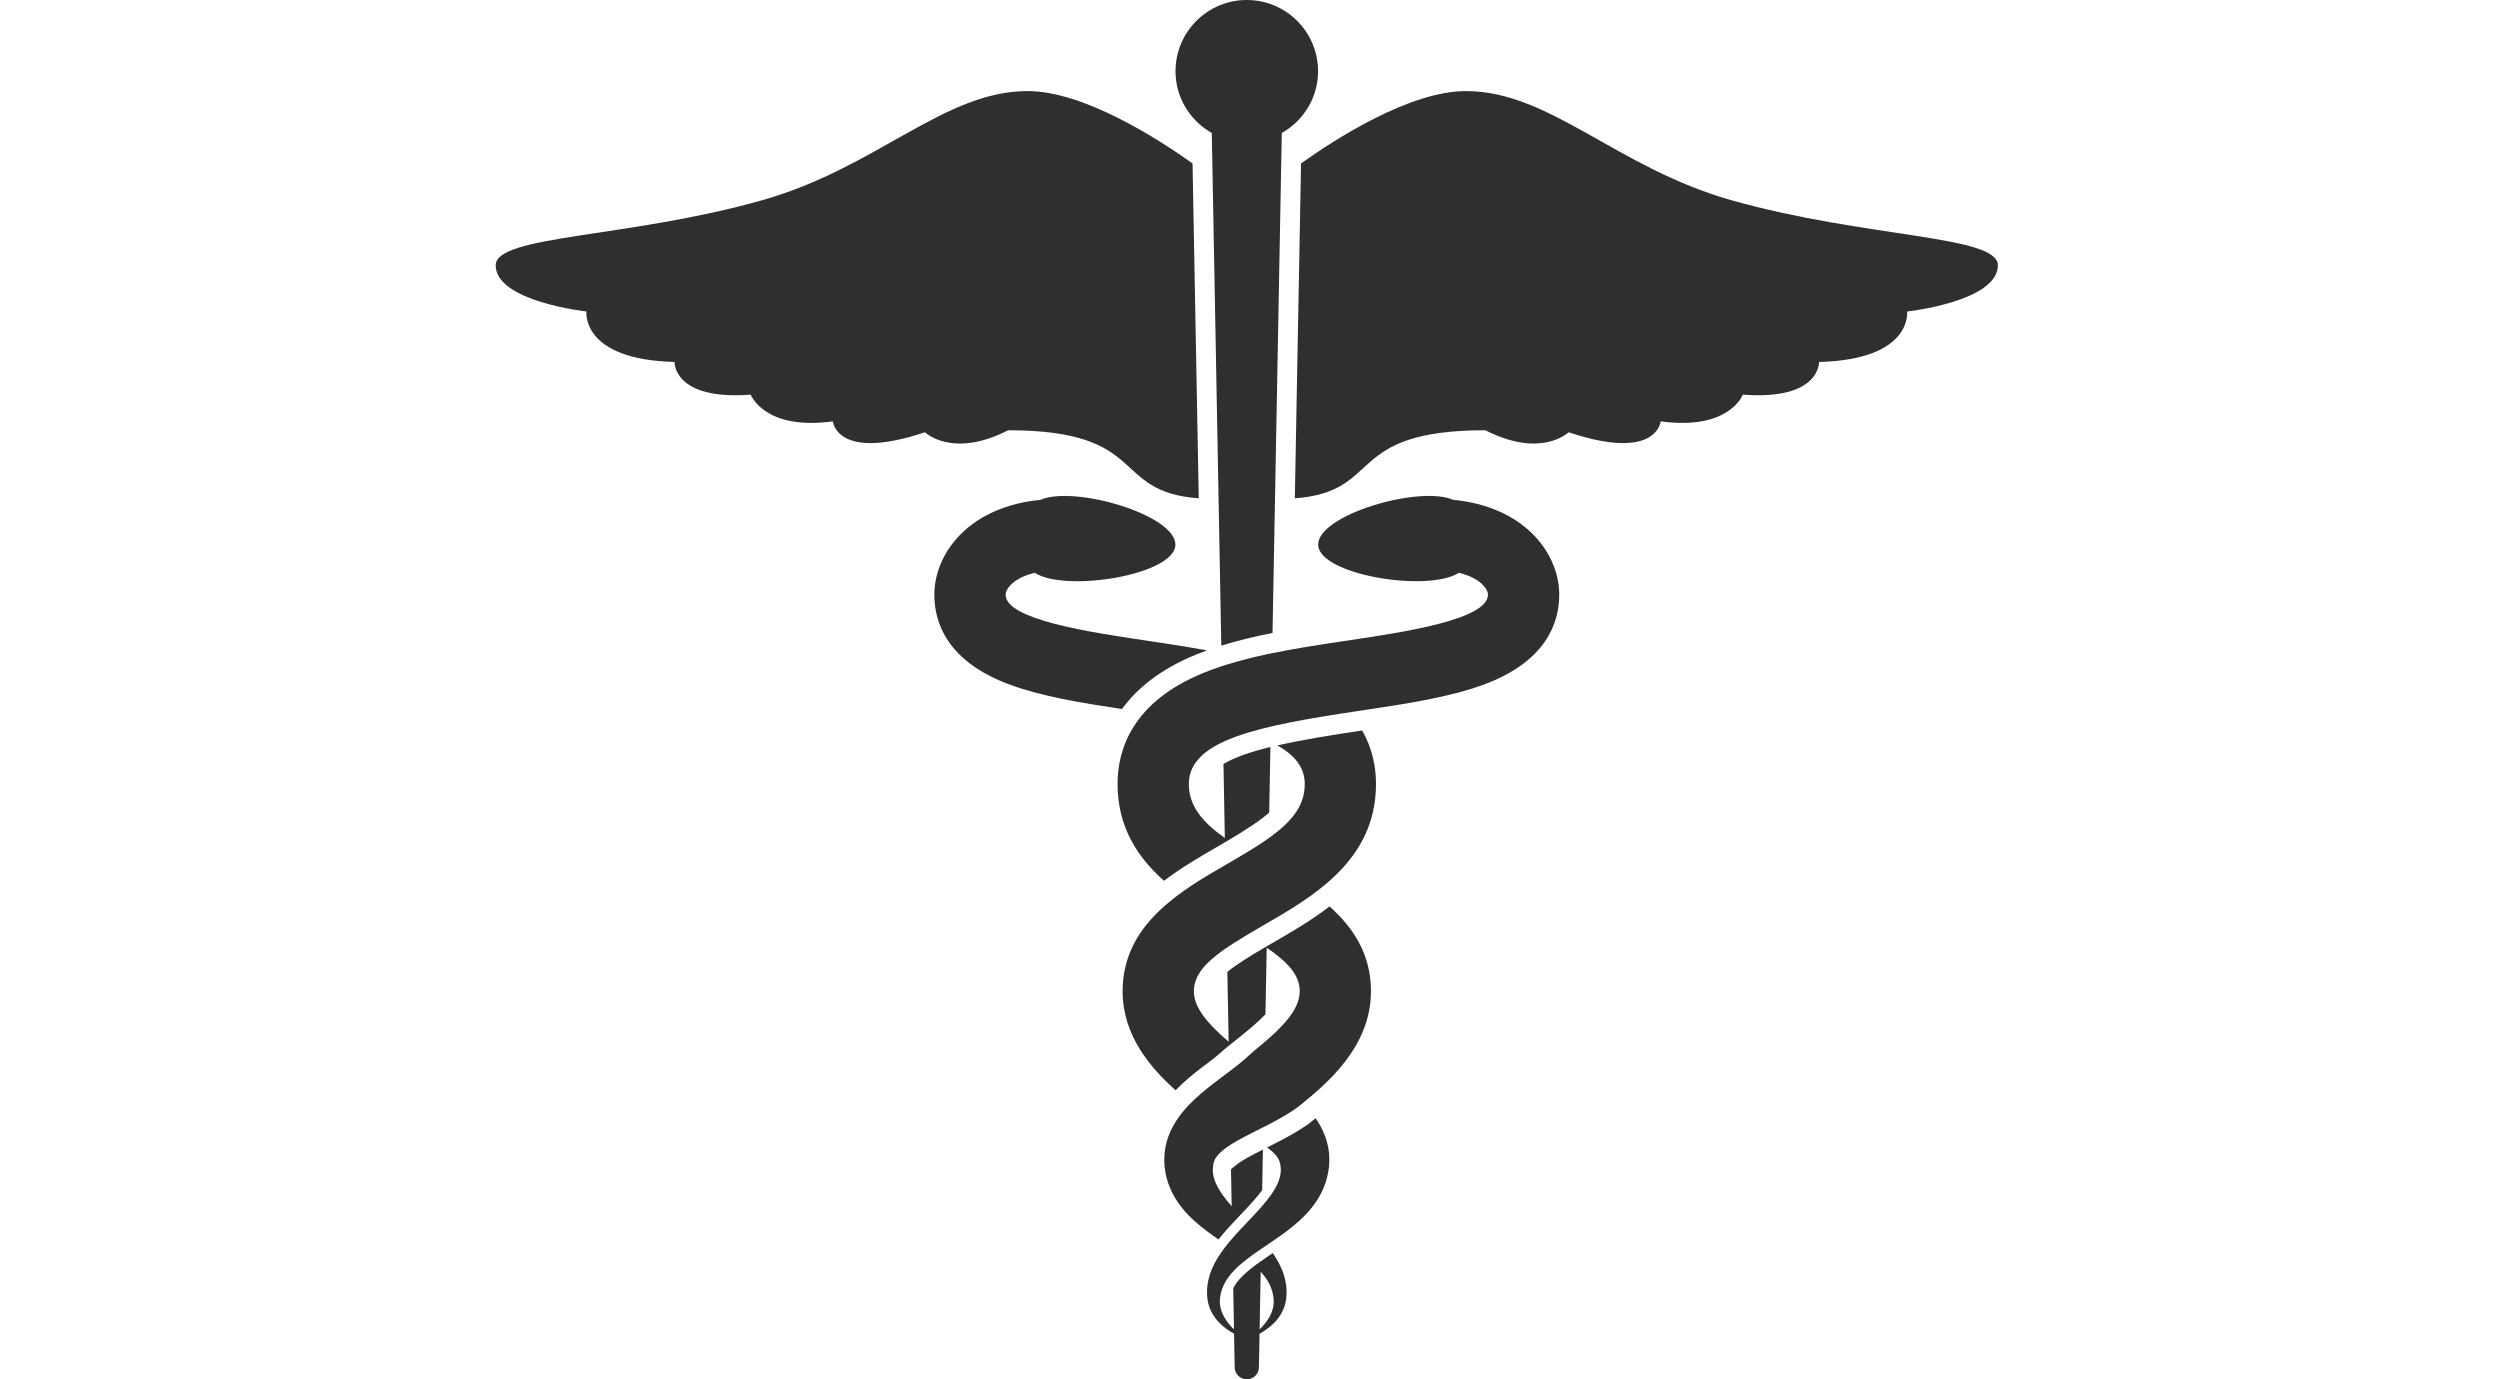
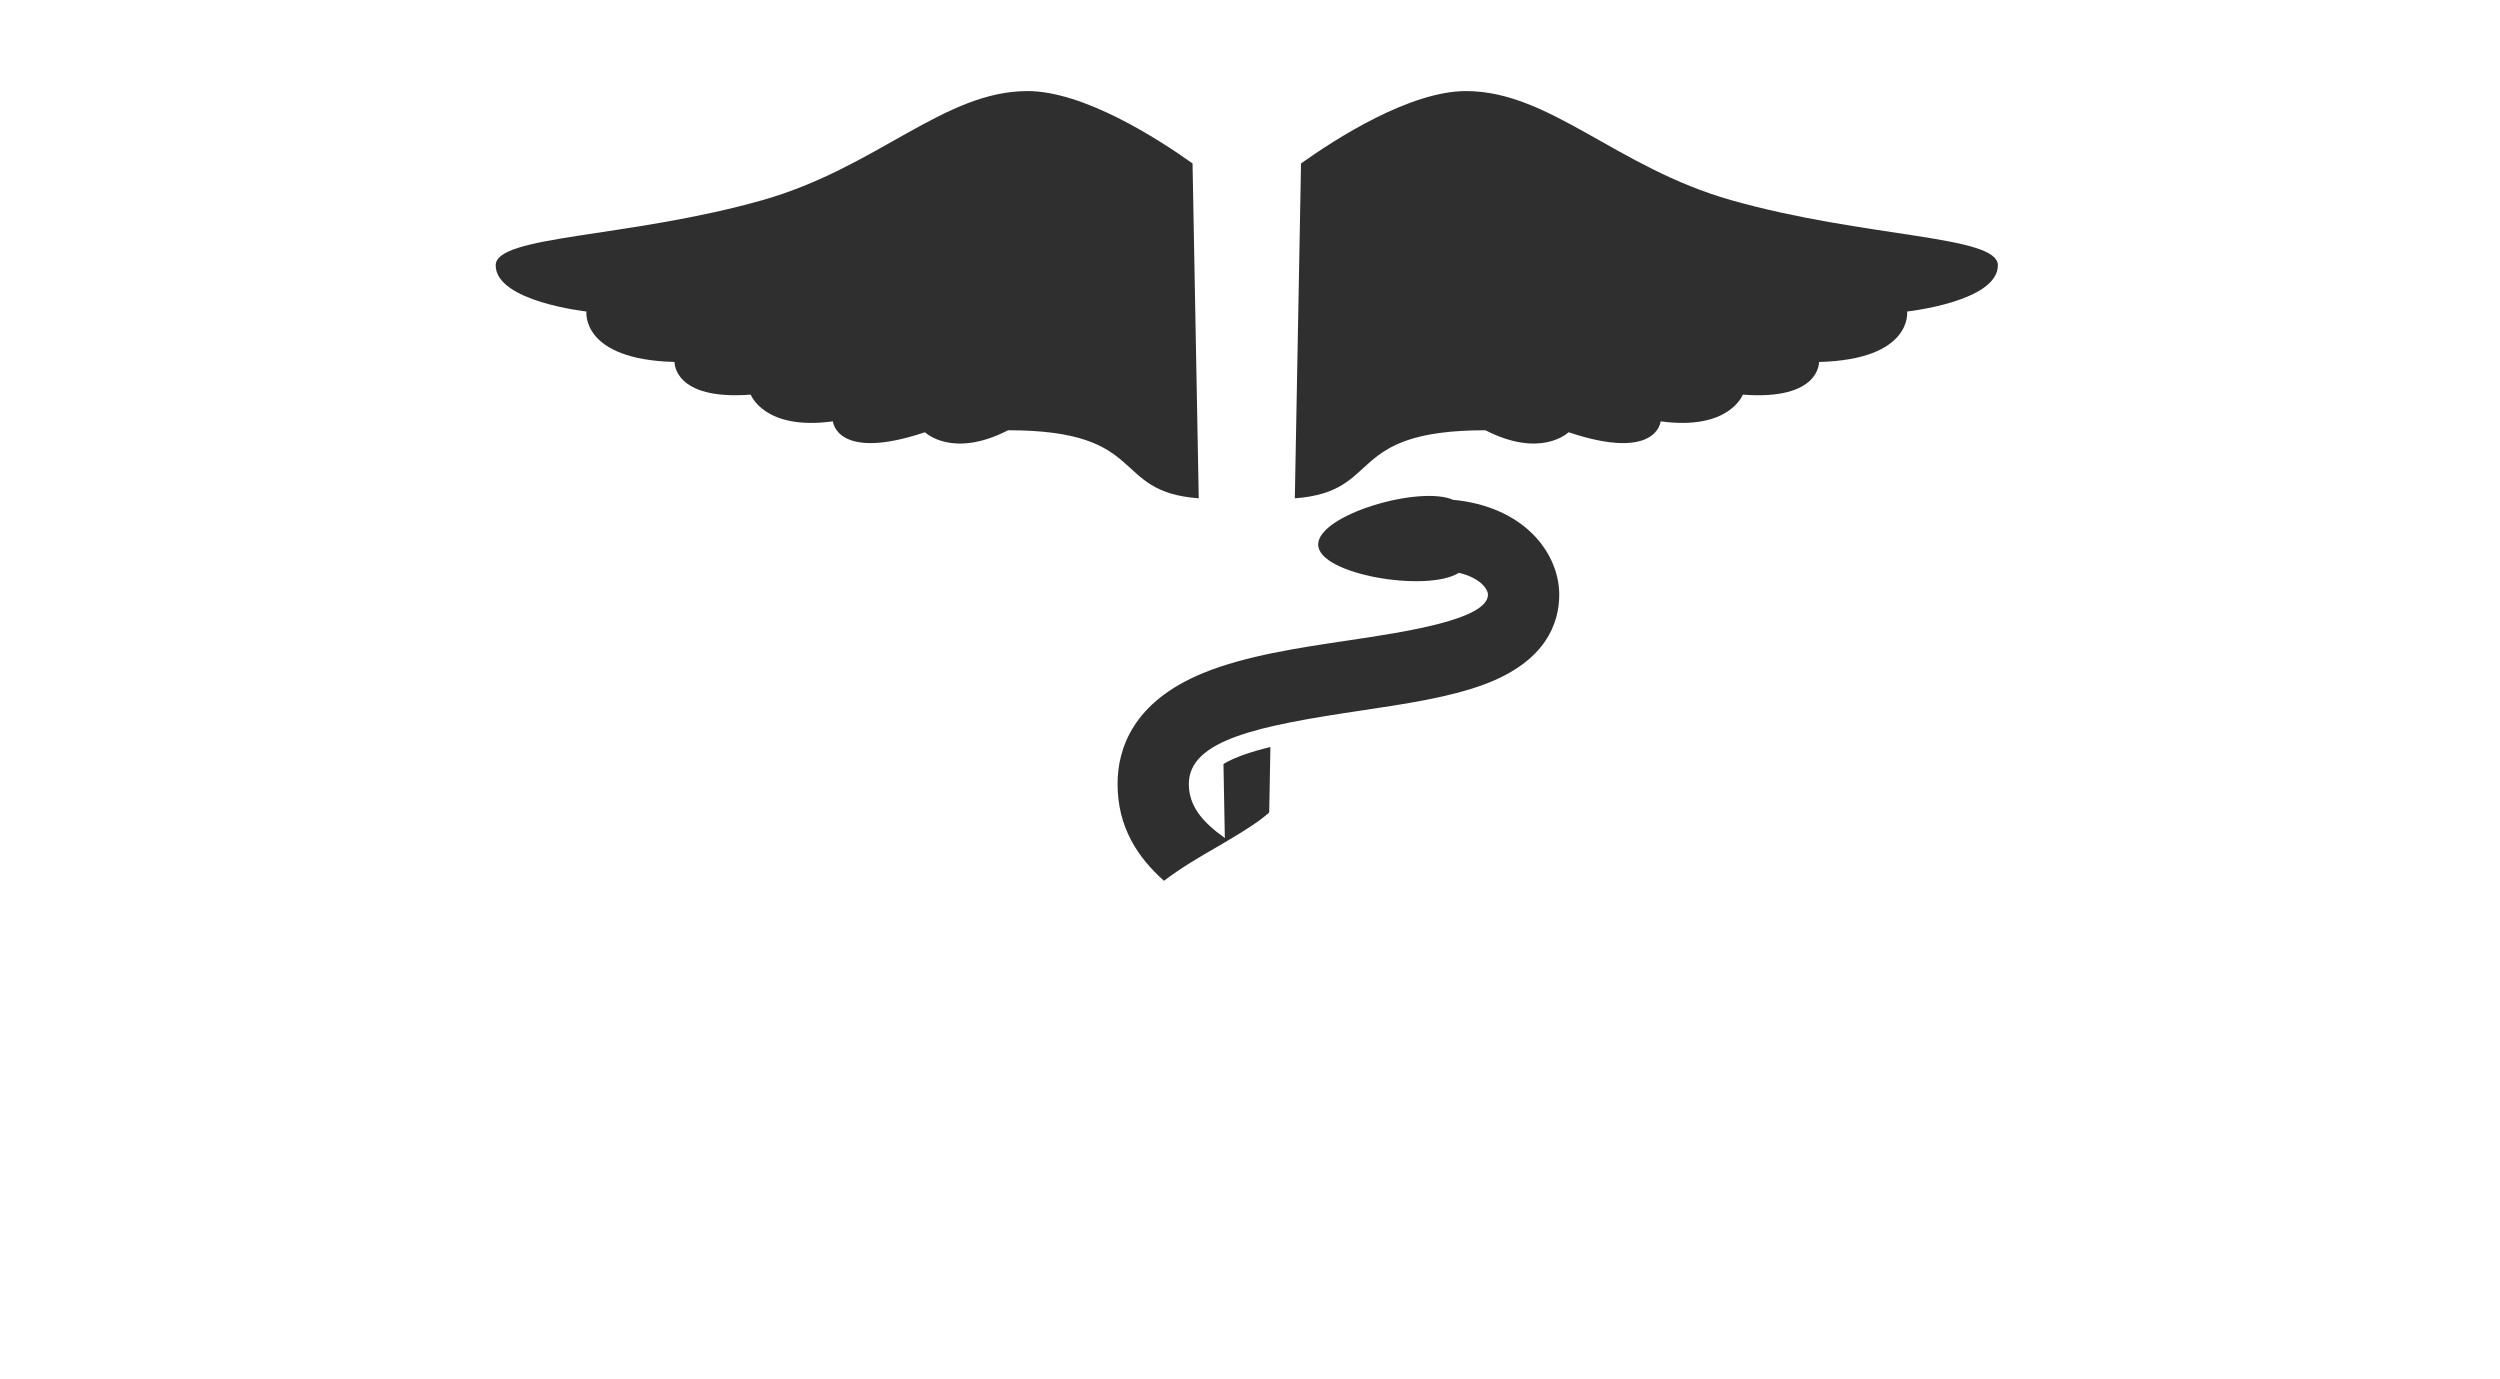
<svg xmlns="http://www.w3.org/2000/svg" width="116" height="64" viewBox="0 0 116 64" fill="none">
-   <path d="M56.227 6.171L56.668 29.956C57.426 29.721 58.226 29.531 59.045 29.369L59.475 6.171C60.476 5.602 61.158 4.54 61.158 3.307C61.158 1.481 59.678 0 57.851 0C56.024 0 54.544 1.481 54.544 3.307C54.544 4.54 55.227 5.602 56.227 6.171L56.227 6.171Z" fill="#2F2F2F" />
  <path d="M46.776 19.964C53.381 19.964 51.478 22.814 55.622 23.122L55.334 7.583C53.717 6.432 50.281 4.226 47.679 4.226C43.79 4.226 40.698 7.775 35.387 9.284C29.161 11.051 23 10.905 23 12.31C23 13.993 27.211 14.453 27.211 14.453C27.211 14.453 26.935 16.681 31.298 16.795C31.298 16.795 31.229 18.587 34.834 18.311C34.834 18.311 35.455 19.988 38.646 19.551C38.646 19.551 38.807 21.434 42.918 20.056C42.918 20.056 44.181 21.297 46.776 19.964L46.776 19.964Z" fill="#2F2F2F" />
  <path d="M92.702 12.31C92.702 10.905 86.541 11.051 80.315 9.284C75.004 7.776 71.911 4.226 68.023 4.226C65.421 4.226 61.985 6.432 60.368 7.583L60.08 23.122C64.224 22.814 62.321 19.964 68.925 19.964C71.521 21.296 72.783 20.056 72.783 20.056C76.894 21.434 77.055 19.551 77.055 19.551C80.247 19.987 80.867 18.311 80.867 18.311C84.472 18.587 84.403 16.796 84.403 16.796C88.767 16.681 88.491 14.454 88.491 14.454C88.491 14.454 92.702 13.994 92.702 12.31L92.702 12.31Z" fill="#2F2F2F" />
  <path d="M67.705 23.222C67.617 23.21 67.525 23.204 67.434 23.195C65.886 22.505 61.163 23.878 61.163 25.268C61.163 26.665 66.231 27.504 67.692 26.578C68.701 26.819 69.041 27.344 69.041 27.591C69.041 28.749 65.16 29.328 62.592 29.711C60.236 30.062 57.801 30.425 55.852 31.219C52.549 32.562 51.855 34.764 51.855 36.375C51.855 38.375 52.782 39.78 54.01 40.869C54.826 40.246 55.705 39.739 56.485 39.289C56.608 39.217 56.722 39.151 56.837 39.083C56.843 39.08 56.849 39.076 56.855 39.072C56.898 39.048 56.944 39.021 56.986 38.995C56.986 38.995 56.986 38.994 56.985 38.994C57.832 38.494 58.465 38.081 58.891 37.701L58.947 34.661C58.03 34.885 57.275 35.141 56.769 35.448L56.832 38.884C55.77 38.125 55.162 37.389 55.162 36.375C55.162 34.322 58.443 33.674 63.08 32.981C65.216 32.662 67.234 32.361 68.854 31.762C71.742 30.692 72.349 28.903 72.349 27.591C72.349 25.785 70.896 23.647 67.706 23.222L67.705 23.222Z" fill="#2F2F2F" />
-   <path d="M55.506 30.369C55.668 30.303 55.836 30.24 56.004 30.179C55.051 30.002 54.074 29.856 53.109 29.712C50.541 29.328 46.66 28.749 46.66 27.592C46.66 27.345 47.001 26.82 48.01 26.579C49.471 27.505 54.538 26.666 54.538 25.269C54.538 23.88 49.815 22.506 48.268 23.196C48.177 23.206 48.085 23.211 47.997 23.224C44.806 23.648 43.353 25.786 43.353 27.593C43.353 28.905 43.959 30.694 46.847 31.764C48.324 32.311 50.133 32.609 52.059 32.899C52.741 31.963 53.818 31.056 55.506 30.369L55.506 30.369Z" fill="#2F2F2F" />
-   <path d="M58.596 42.95C60.935 41.601 63.846 39.921 63.846 36.377C63.846 35.628 63.696 34.752 63.203 33.894C61.781 34.106 60.414 34.327 59.265 34.589C60.081 35.039 60.54 35.61 60.54 36.377C60.54 37.902 59.181 38.795 56.945 40.086C54.782 41.334 52.089 42.888 52.089 45.992C52.089 48.037 53.367 49.533 54.547 50.588C54.964 50.16 55.353 49.854 55.667 49.606C55.889 49.436 56.083 49.29 56.258 49.158C56.485 48.986 56.816 48.684 56.816 48.684L57.012 48.526L57.511 48.126C57.805 47.89 58.307 47.489 58.717 47.068L58.775 43.973C59.751 44.639 60.307 45.24 60.307 45.992C60.307 46.859 59.505 47.695 58.204 48.747C58.164 48.779 57.708 49.188 57.663 49.227C57.37 49.479 56.889 49.826 56.235 50.328C55.909 50.585 55.539 50.878 55.149 51.285C54.956 51.489 54.759 51.723 54.578 52.004C54.398 52.283 54.235 52.613 54.134 52.978C54.033 53.344 54.001 53.73 54.033 54.097L54.067 54.355C54.083 54.447 54.099 54.532 54.122 54.619C54.166 54.793 54.221 54.963 54.291 55.124C54.565 55.779 55.001 56.271 55.427 56.656C55.798 56.991 56.176 57.26 56.539 57.511C56.582 57.457 56.625 57.401 56.672 57.345C56.948 57.012 57.243 56.702 57.528 56.402C57.533 56.397 57.538 56.391 57.543 56.386L57.712 56.209C57.999 55.905 58.323 55.556 58.565 55.22L58.599 53.341C58.471 53.405 58.344 53.469 58.214 53.536C57.984 53.656 57.685 53.818 57.465 53.975C57.306 54.088 57.118 54.257 57.118 54.257L57.15 55.97C57 55.798 56.859 55.627 56.738 55.455C56.484 55.102 56.323 54.752 56.286 54.459C56.275 54.386 56.271 54.315 56.274 54.247C56.273 54.214 56.277 54.176 56.28 54.147C56.282 54.136 56.285 54.127 56.287 54.118C56.288 54.116 56.289 54.102 56.29 54.086L56.294 54.04C56.316 53.921 56.351 53.825 56.401 53.741C56.501 53.58 56.678 53.407 56.933 53.226C57.183 53.048 57.493 52.877 57.796 52.718C58.413 52.402 59.02 52.109 59.451 51.859C59.56 51.798 60.038 51.515 60.263 51.334C61.568 50.288 63.613 48.577 63.613 45.991C63.613 44.277 62.791 43.036 61.691 42.058C60.822 42.727 59.886 43.267 59.057 43.746C58.961 43.801 58.869 43.855 58.776 43.908C58.773 43.911 58.77 43.912 58.766 43.915C58.752 43.923 58.739 43.931 58.725 43.938C58.003 44.36 57.38 44.744 56.949 45.096L57.009 48.337C56.002 47.472 55.396 46.743 55.396 45.992C55.396 44.878 56.605 44.1 58.596 42.95L58.596 42.95Z" fill="#2F2F2F" />
-   <path d="M61.124 52.003C61.098 51.962 61.071 51.924 61.044 51.885C60.932 51.975 60.825 52.062 60.724 52.142L60.63 52.211L60.187 52.494C60.102 52.544 60.006 52.602 59.902 52.659C59.596 52.837 59.206 53.034 58.792 53.243C59.034 53.418 59.204 53.584 59.301 53.742C59.35 53.825 59.385 53.921 59.408 54.04L59.412 54.086C59.414 54.103 59.414 54.117 59.415 54.118C59.417 54.127 59.42 54.137 59.423 54.148C59.425 54.176 59.429 54.214 59.429 54.248C59.431 54.316 59.428 54.387 59.416 54.46C59.379 54.752 59.218 55.102 58.965 55.455C58.714 55.81 58.387 56.166 58.048 56.524C57.708 56.883 57.353 57.247 57.028 57.638C56.704 58.029 56.407 58.454 56.218 58.918C56.027 59.381 55.967 59.874 56.029 60.298C56.093 60.754 56.318 61.098 56.542 61.34C56.771 61.582 57.006 61.738 57.202 61.851C57.223 61.863 57.239 61.869 57.26 61.881L57.289 63.437C57.289 63.748 57.54 64 57.852 64C58.163 64 58.414 63.748 58.414 63.437L58.443 61.88C58.463 61.869 58.48 61.863 58.501 61.851C58.697 61.738 58.932 61.581 59.161 61.34C59.386 61.098 59.61 60.754 59.675 60.298C59.737 59.874 59.676 59.38 59.485 58.918C59.374 58.645 59.223 58.387 59.054 58.141C58.858 58.273 58.684 58.399 58.506 58.526L58.506 58.517C58.423 58.576 58.346 58.634 58.267 58.693C58.251 58.706 58.23 58.719 58.214 58.731L58.215 58.732C58.181 58.758 58.143 58.784 58.109 58.81C57.759 59.083 57.509 59.331 57.344 59.569C57.297 59.636 57.258 59.706 57.222 59.777L57.257 61.682C57.109 61.539 56.948 61.361 56.816 61.134C56.673 60.89 56.575 60.581 56.606 60.277C56.634 59.945 56.754 59.612 56.966 59.308C57.178 59.001 57.478 58.719 57.826 58.449C58.175 58.177 58.57 57.915 58.988 57.632C59.404 57.348 59.844 57.045 60.275 56.656C60.702 56.27 61.137 55.778 61.412 55.124C61.481 54.962 61.538 54.792 61.58 54.619C61.603 54.532 61.62 54.447 61.636 54.354L61.67 54.096C61.703 53.73 61.67 53.343 61.569 52.978C61.467 52.612 61.304 52.282 61.124 52.003L61.124 52.003ZM58.496 59.01C58.585 59.106 58.666 59.206 58.737 59.307C58.949 59.611 59.069 59.944 59.096 60.276C59.128 60.581 59.03 60.889 58.887 61.133C58.755 61.36 58.594 61.538 58.446 61.681L58.496 59.01Z" fill="#2F2F2F" />
</svg>